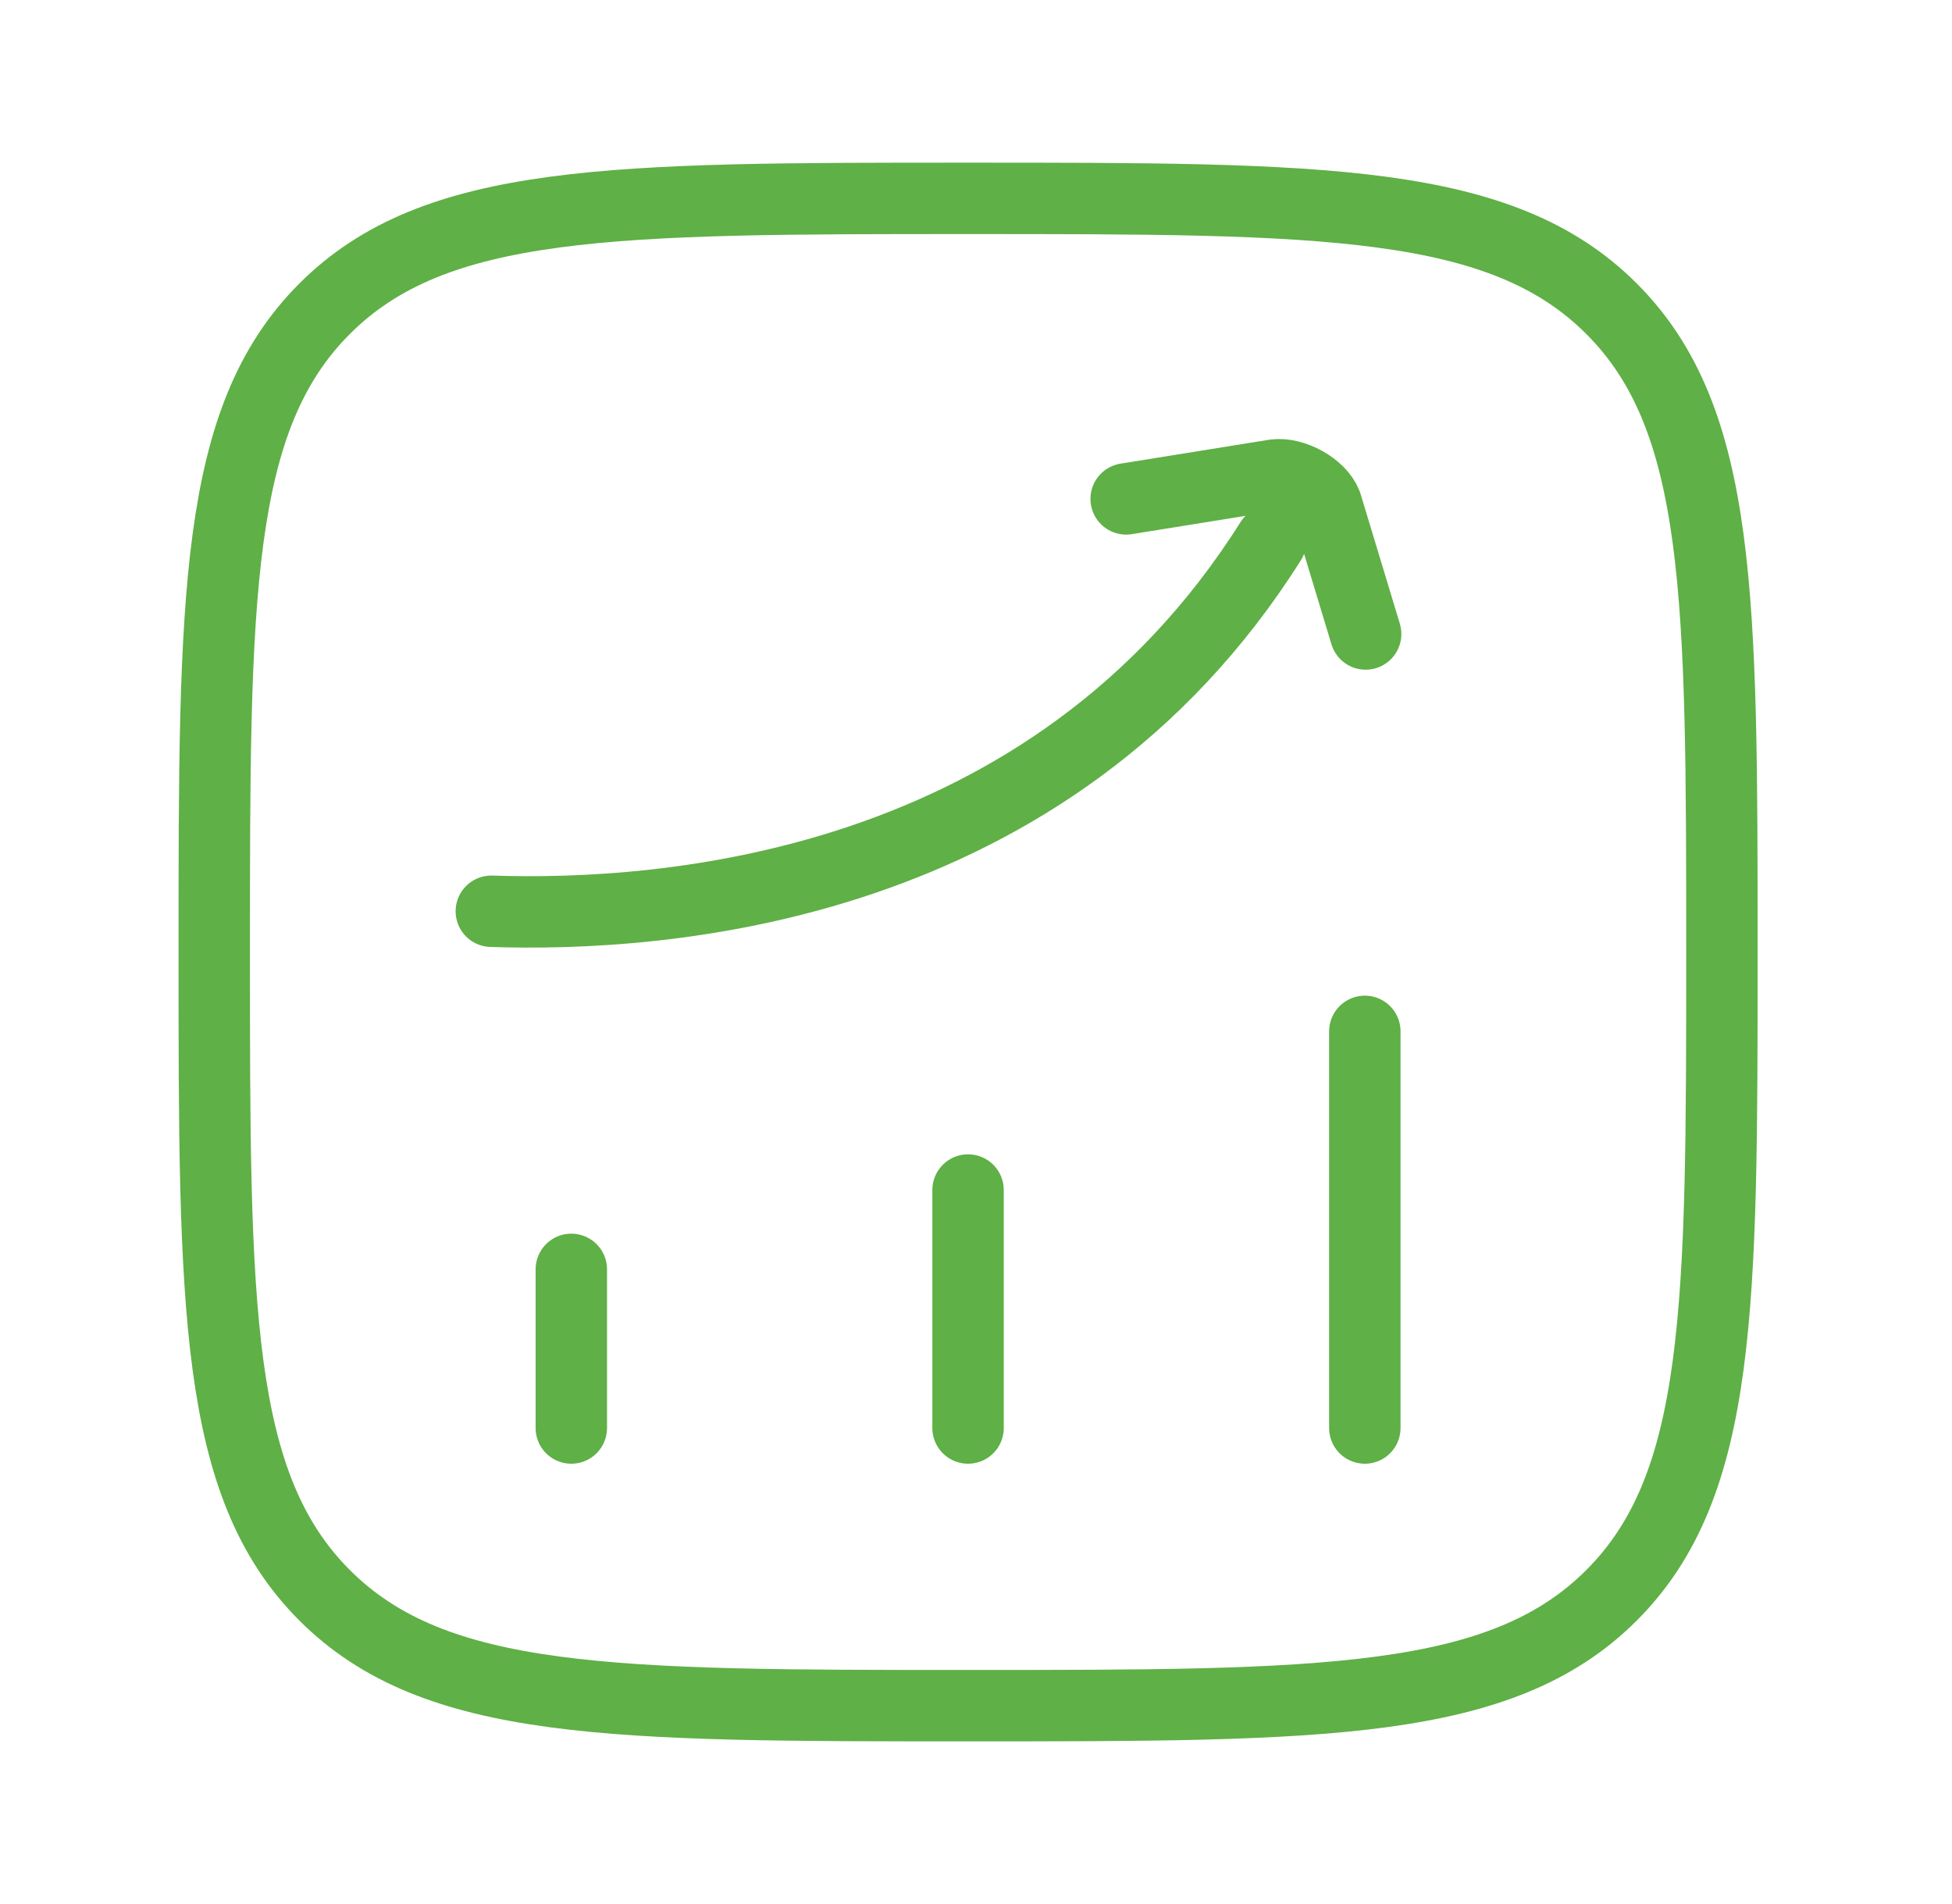
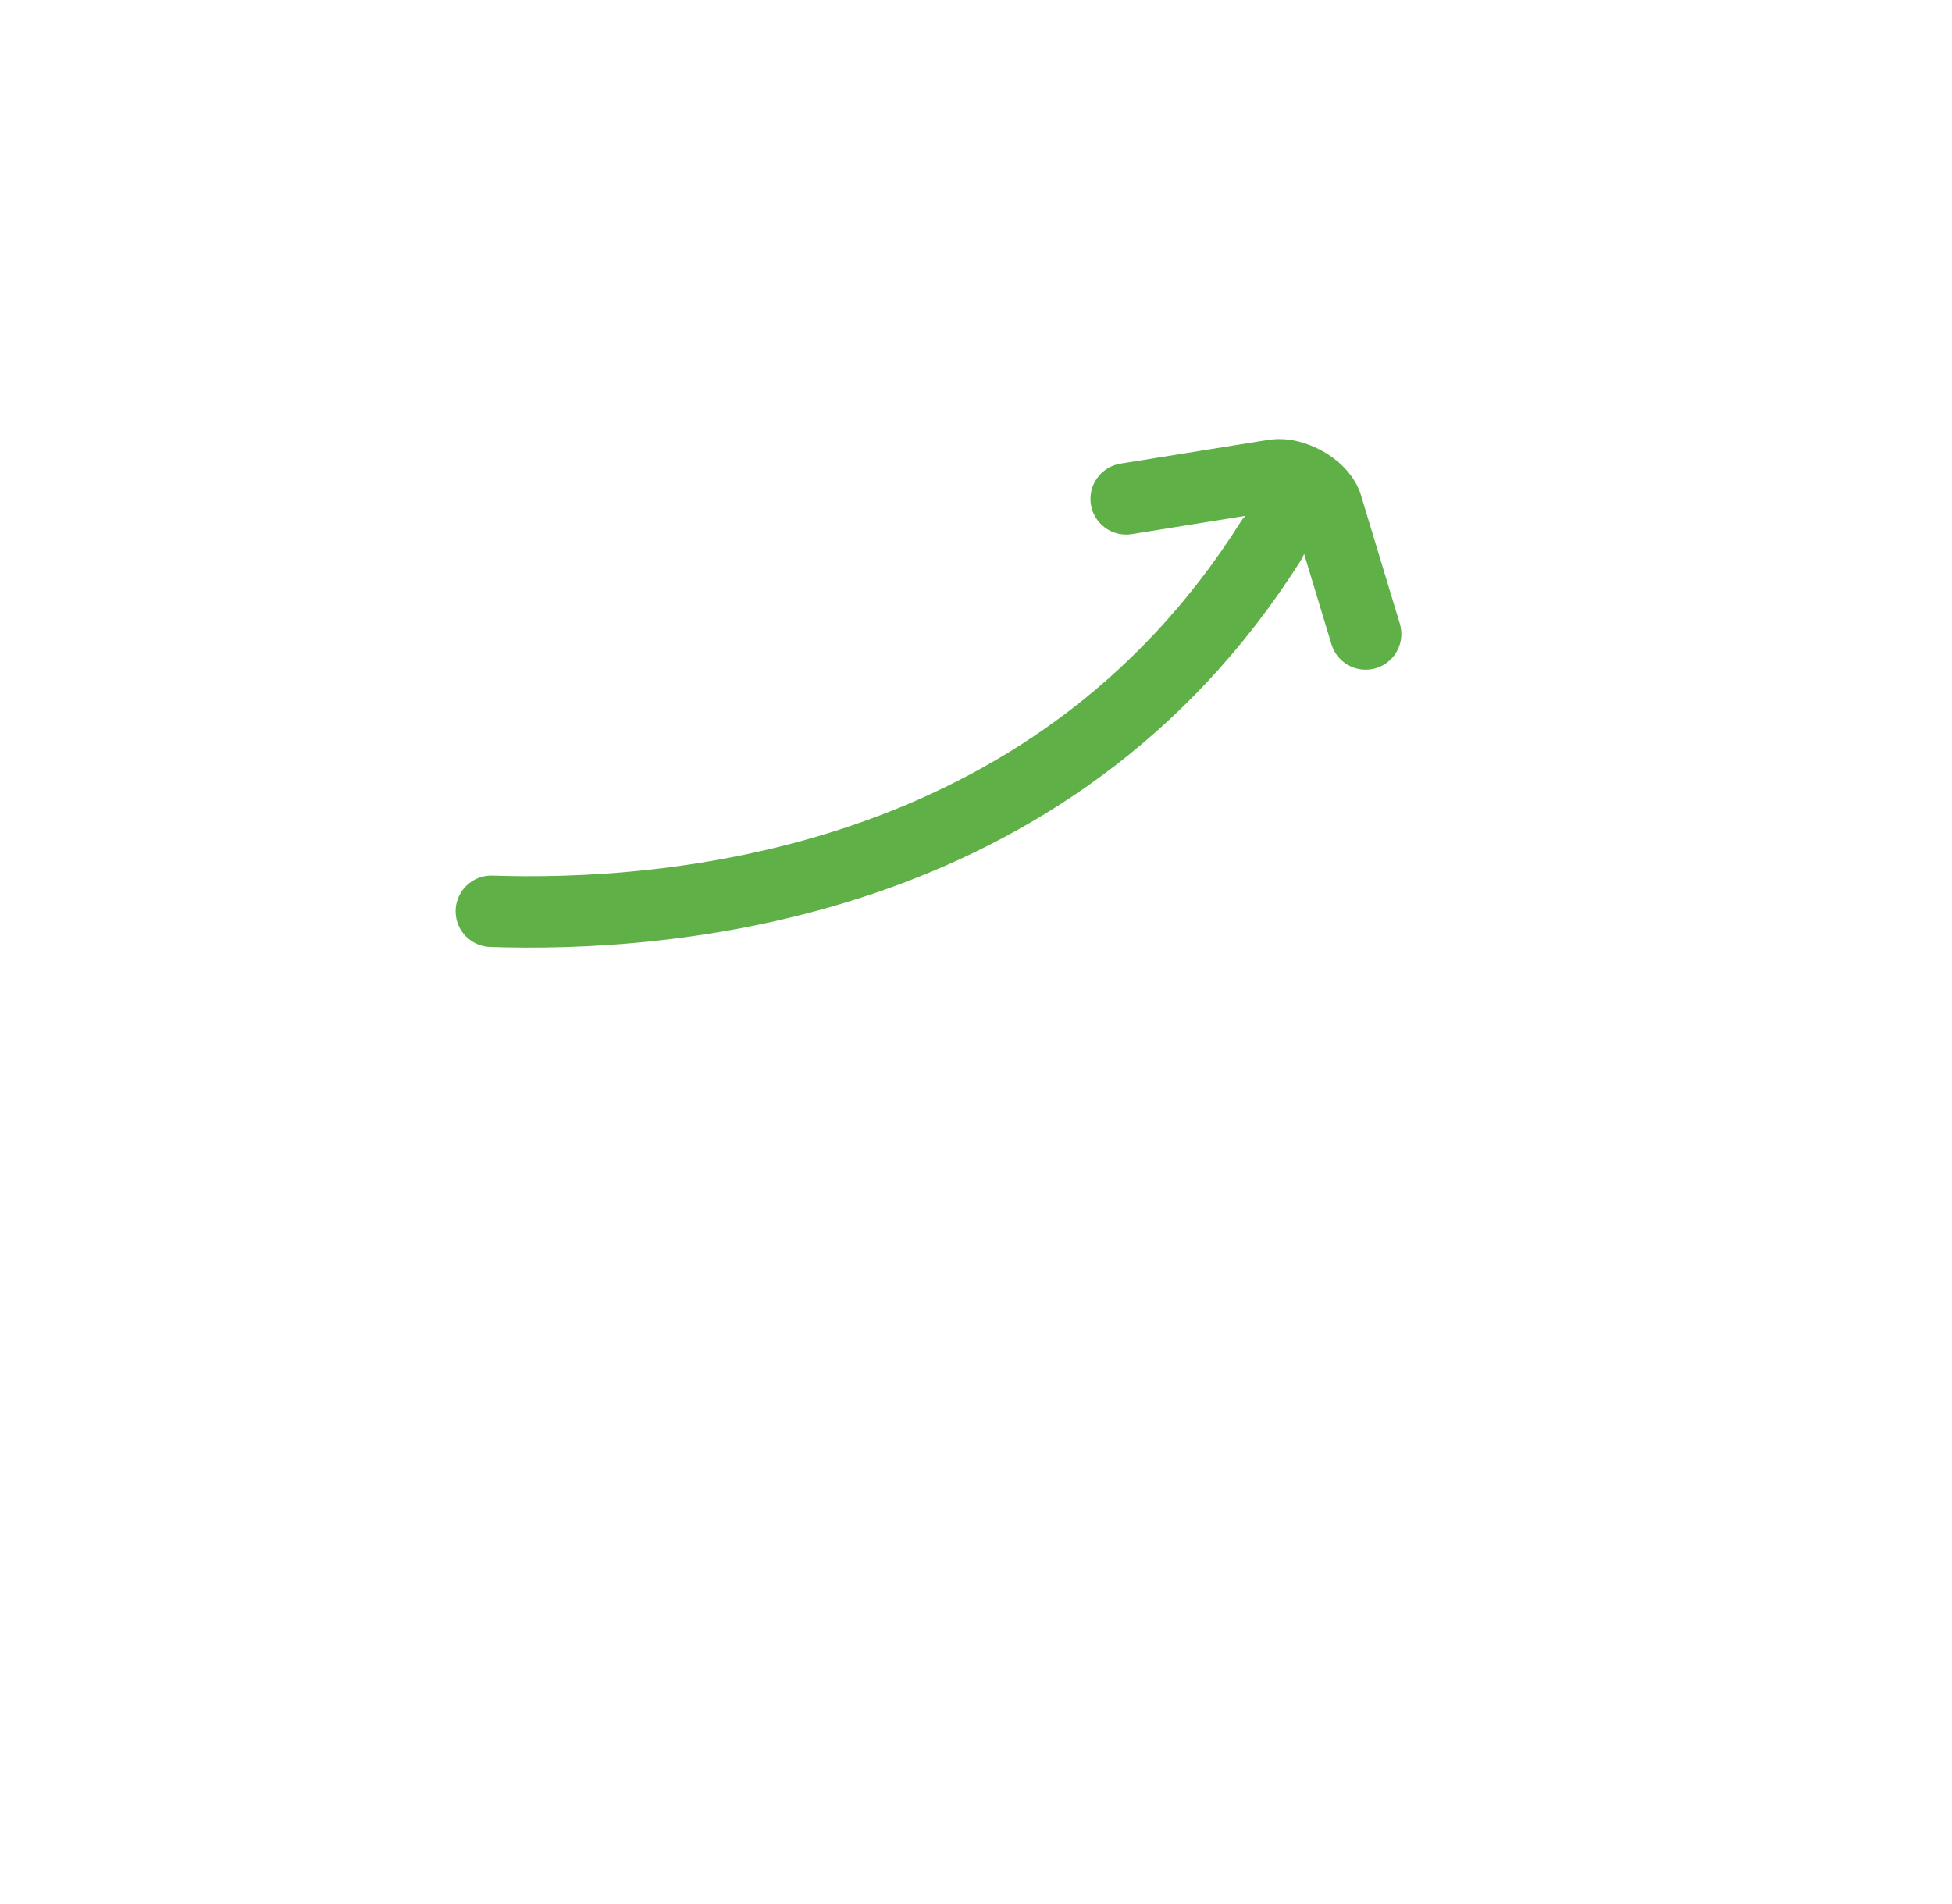
<svg xmlns="http://www.w3.org/2000/svg" width="41" height="40" viewBox="0 0 41 40" fill="none">
-   <path d="M12 30V26.667M20.333 30V25M28.667 30V21.667M4.5 20C4.5 12.536 4.5 8.804 6.819 6.485C9.138 4.167 12.87 4.167 20.333 4.167C27.797 4.167 31.529 4.167 33.848 6.485C36.167 8.804 36.167 12.536 36.167 20C36.167 27.464 36.167 31.196 33.848 33.515C31.529 35.833 27.797 35.833 20.333 35.833C12.87 35.833 9.138 35.833 6.819 33.515C4.5 31.196 4.5 27.464 4.5 20Z" stroke="#5FB046" stroke-width="1.5" stroke-linecap="round" stroke-linejoin="round" />
  <path d="M10.32 19.144C13.912 19.264 22.057 18.721 26.69 11.369M23.654 10.481L26.78 9.978C27.161 9.929 27.72 10.23 27.858 10.588L28.684 13.319" stroke="#5FB046" stroke-width="1.5" stroke-linecap="round" stroke-linejoin="round" />
</svg>